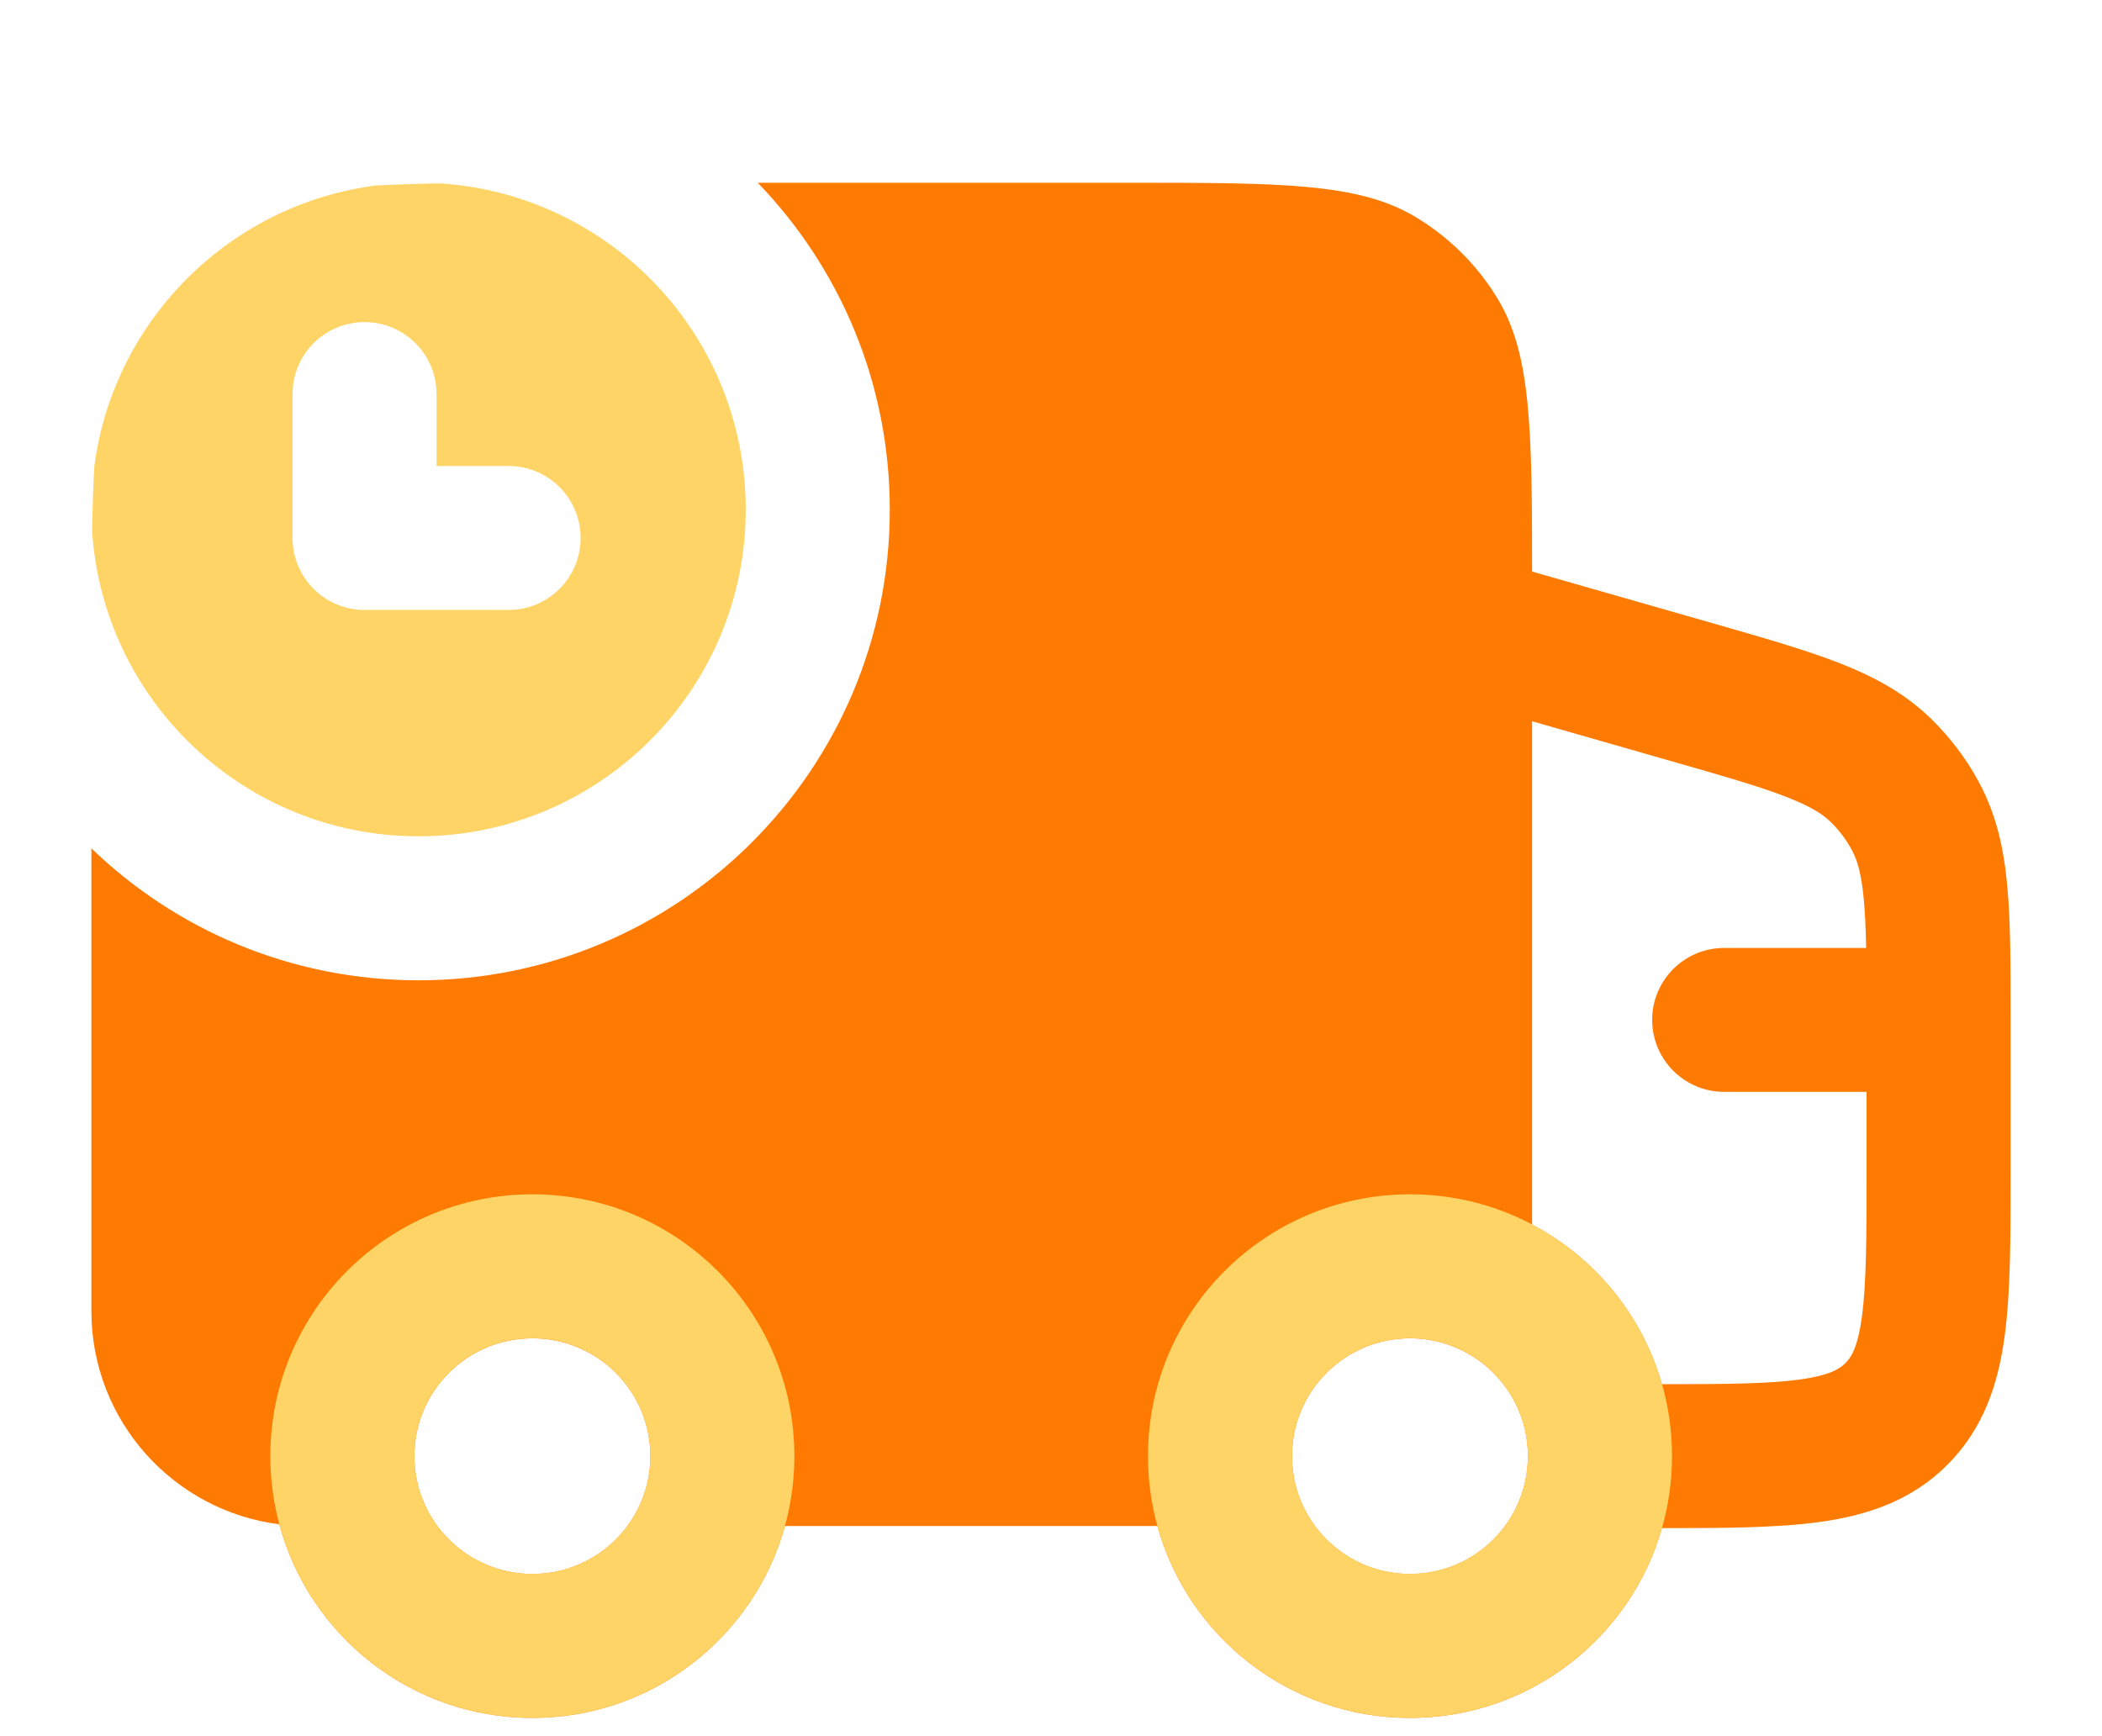
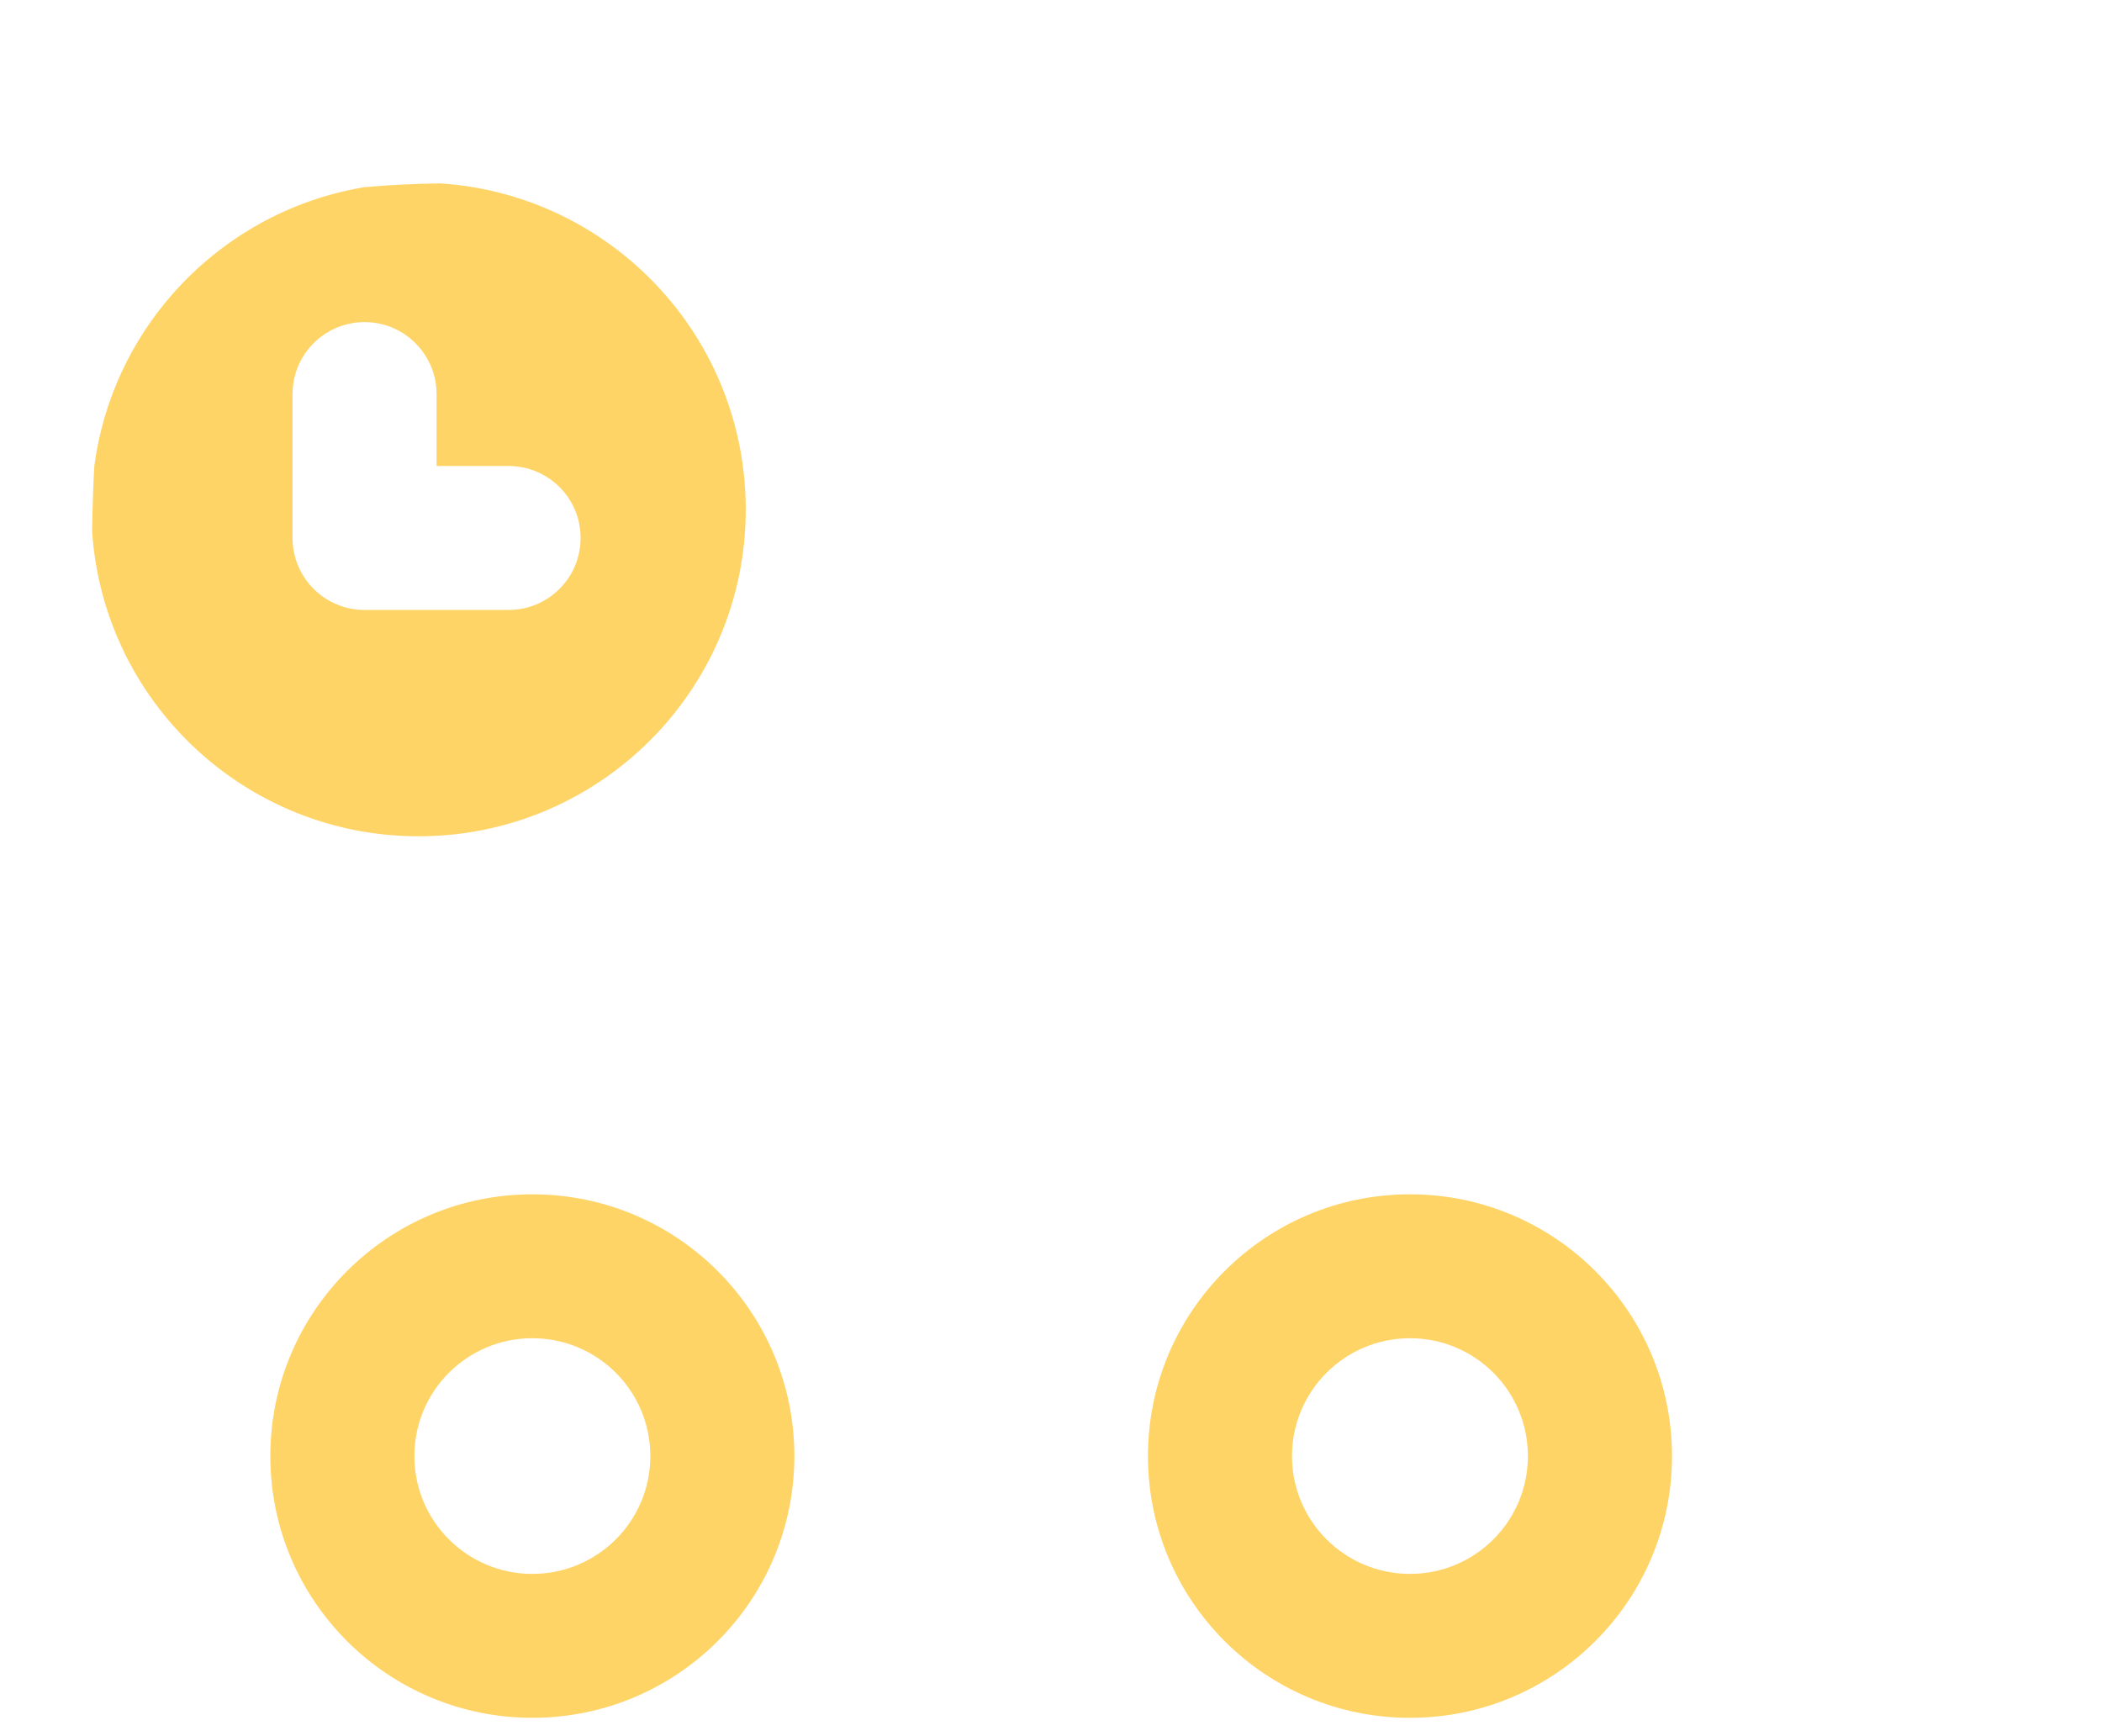
<svg xmlns="http://www.w3.org/2000/svg" width="23" height="19" viewBox="0 0 23 19" fill="none">
-   <path fill-rule="evenodd" clip-rule="evenodd" d="M8.291 2C9.186 2.927 9.736 4.187 9.736 5.577C9.736 8.422 7.428 10.728 4.58 10.728C3.189 10.728 1.927 10.178 1 9.284L1 14.348C1 15.546 1.897 16.535 3.056 16.681C3.385 17.902 4.5 18.8 5.825 18.8C7.143 18.8 8.254 17.911 8.589 16.7H12.664C12.999 17.911 14.109 18.8 15.428 18.8C16.738 18.8 17.843 17.922 18.185 16.723C18.852 16.723 19.429 16.721 19.894 16.658C20.41 16.589 20.906 16.433 21.307 16.031C21.709 15.63 21.866 15.135 21.935 14.619C22 14.137 22 13.536 22 12.838V11.127C22 10.566 22 10.094 21.964 9.703C21.927 9.291 21.845 8.907 21.643 8.541C21.51 8.298 21.342 8.076 21.145 7.881C20.848 7.586 20.501 7.402 20.115 7.252C19.75 7.11 19.295 6.98 18.756 6.825L16.764 6.255C16.764 4.682 16.751 3.874 16.389 3.272C16.167 2.904 15.859 2.597 15.491 2.376C14.866 2 14.019 2 12.325 2H8.291ZM16.764 13.401V7.893L18.288 8.33C18.869 8.496 19.254 8.607 19.544 8.72C19.821 8.828 19.95 8.914 20.035 8.999C20.125 9.088 20.201 9.188 20.261 9.299C20.319 9.404 20.367 9.551 20.394 9.847C20.408 9.997 20.415 10.168 20.419 10.374L18.866 10.374C18.431 10.374 18.078 10.726 18.078 11.161C18.078 11.596 18.431 11.949 18.866 11.949H20.424V12.786C20.424 13.55 20.422 14.045 20.373 14.409C20.327 14.751 20.253 14.857 20.193 14.917C20.133 14.977 20.026 15.052 19.684 15.098C19.34 15.144 18.879 15.148 18.185 15.148C17.969 14.391 17.449 13.761 16.764 13.401ZM4.785 16.7C5.021 17.018 5.399 17.225 5.825 17.225C6.251 17.225 6.63 17.018 6.865 16.7C7.022 16.486 7.116 16.222 7.116 15.935C7.116 15.223 6.538 14.646 5.825 14.646C5.112 14.646 4.534 15.223 4.534 15.935C4.534 16.222 4.628 16.486 4.785 16.7ZM14.386 16.697C14.621 17.017 15 17.225 15.428 17.225C16.141 17.225 16.718 16.648 16.718 15.935C16.718 15.8 16.698 15.669 16.659 15.547C16.494 15.025 16.005 14.646 15.428 14.646C14.715 14.646 14.137 15.223 14.137 15.935C14.137 16.22 14.229 16.483 14.386 16.697Z" fill="#FF7A00" />
-   <path fill-rule="evenodd" clip-rule="evenodd" d="M1.032 5.099C1.128 4.377 1.439 3.724 1.899 3.205C2.432 2.605 3.162 2.185 3.989 2.048C4.026 2.041 4.064 2.036 4.102 2.031C4.324 2.019 4.561 2.011 4.817 2.007C6.684 2.129 8.16 3.68 8.16 5.576C8.16 7.551 6.557 9.152 4.58 9.152C2.682 9.152 1.13 7.677 1.008 5.813C1.012 5.557 1.02 5.32 1.032 5.099ZM4.777 4.312C4.777 3.991 4.584 3.715 4.308 3.592C4.211 3.549 4.103 3.525 3.989 3.525C3.628 3.525 3.325 3.766 3.231 4.096C3.211 4.165 3.201 4.237 3.201 4.312V5.887C3.201 6.322 3.553 6.675 3.989 6.675H5.565C6.001 6.675 6.353 6.322 6.353 5.887C6.353 5.452 6.001 5.1 5.565 5.1H4.777V4.312ZM5.825 17.224C6.538 17.224 7.116 16.647 7.116 15.935C7.116 15.222 6.538 14.645 5.825 14.645C5.112 14.645 4.534 15.222 4.534 15.935C4.534 16.647 5.112 17.224 5.825 17.224ZM5.825 18.799C7.409 18.799 8.692 17.517 8.692 15.935C8.692 14.353 7.409 13.07 5.825 13.07C4.242 13.07 2.958 14.353 2.958 15.935C2.958 17.517 4.242 18.799 5.825 18.799ZM15.428 17.224C16.141 17.224 16.718 16.647 16.718 15.935C16.718 15.222 16.141 14.645 15.428 14.645C14.715 14.645 14.137 15.222 14.137 15.935C14.137 16.647 14.715 17.224 15.428 17.224ZM15.428 18.799C17.011 18.799 18.295 17.517 18.295 15.935C18.295 14.353 17.011 13.07 15.428 13.07C13.844 13.07 12.561 14.353 12.561 15.935C12.561 17.517 13.844 18.799 15.428 18.799Z" fill="#FFD467" />
+   <path fill-rule="evenodd" clip-rule="evenodd" d="M1.032 5.099C1.128 4.377 1.439 3.724 1.899 3.205C2.432 2.605 3.162 2.185 3.989 2.048C4.324 2.019 4.561 2.011 4.817 2.007C6.684 2.129 8.16 3.68 8.16 5.576C8.16 7.551 6.557 9.152 4.58 9.152C2.682 9.152 1.13 7.677 1.008 5.813C1.012 5.557 1.02 5.32 1.032 5.099ZM4.777 4.312C4.777 3.991 4.584 3.715 4.308 3.592C4.211 3.549 4.103 3.525 3.989 3.525C3.628 3.525 3.325 3.766 3.231 4.096C3.211 4.165 3.201 4.237 3.201 4.312V5.887C3.201 6.322 3.553 6.675 3.989 6.675H5.565C6.001 6.675 6.353 6.322 6.353 5.887C6.353 5.452 6.001 5.1 5.565 5.1H4.777V4.312ZM5.825 17.224C6.538 17.224 7.116 16.647 7.116 15.935C7.116 15.222 6.538 14.645 5.825 14.645C5.112 14.645 4.534 15.222 4.534 15.935C4.534 16.647 5.112 17.224 5.825 17.224ZM5.825 18.799C7.409 18.799 8.692 17.517 8.692 15.935C8.692 14.353 7.409 13.07 5.825 13.07C4.242 13.07 2.958 14.353 2.958 15.935C2.958 17.517 4.242 18.799 5.825 18.799ZM15.428 17.224C16.141 17.224 16.718 16.647 16.718 15.935C16.718 15.222 16.141 14.645 15.428 14.645C14.715 14.645 14.137 15.222 14.137 15.935C14.137 16.647 14.715 17.224 15.428 17.224ZM15.428 18.799C17.011 18.799 18.295 17.517 18.295 15.935C18.295 14.353 17.011 13.07 15.428 13.07C13.844 13.07 12.561 14.353 12.561 15.935C12.561 17.517 13.844 18.799 15.428 18.799Z" fill="#FFD467" />
</svg>